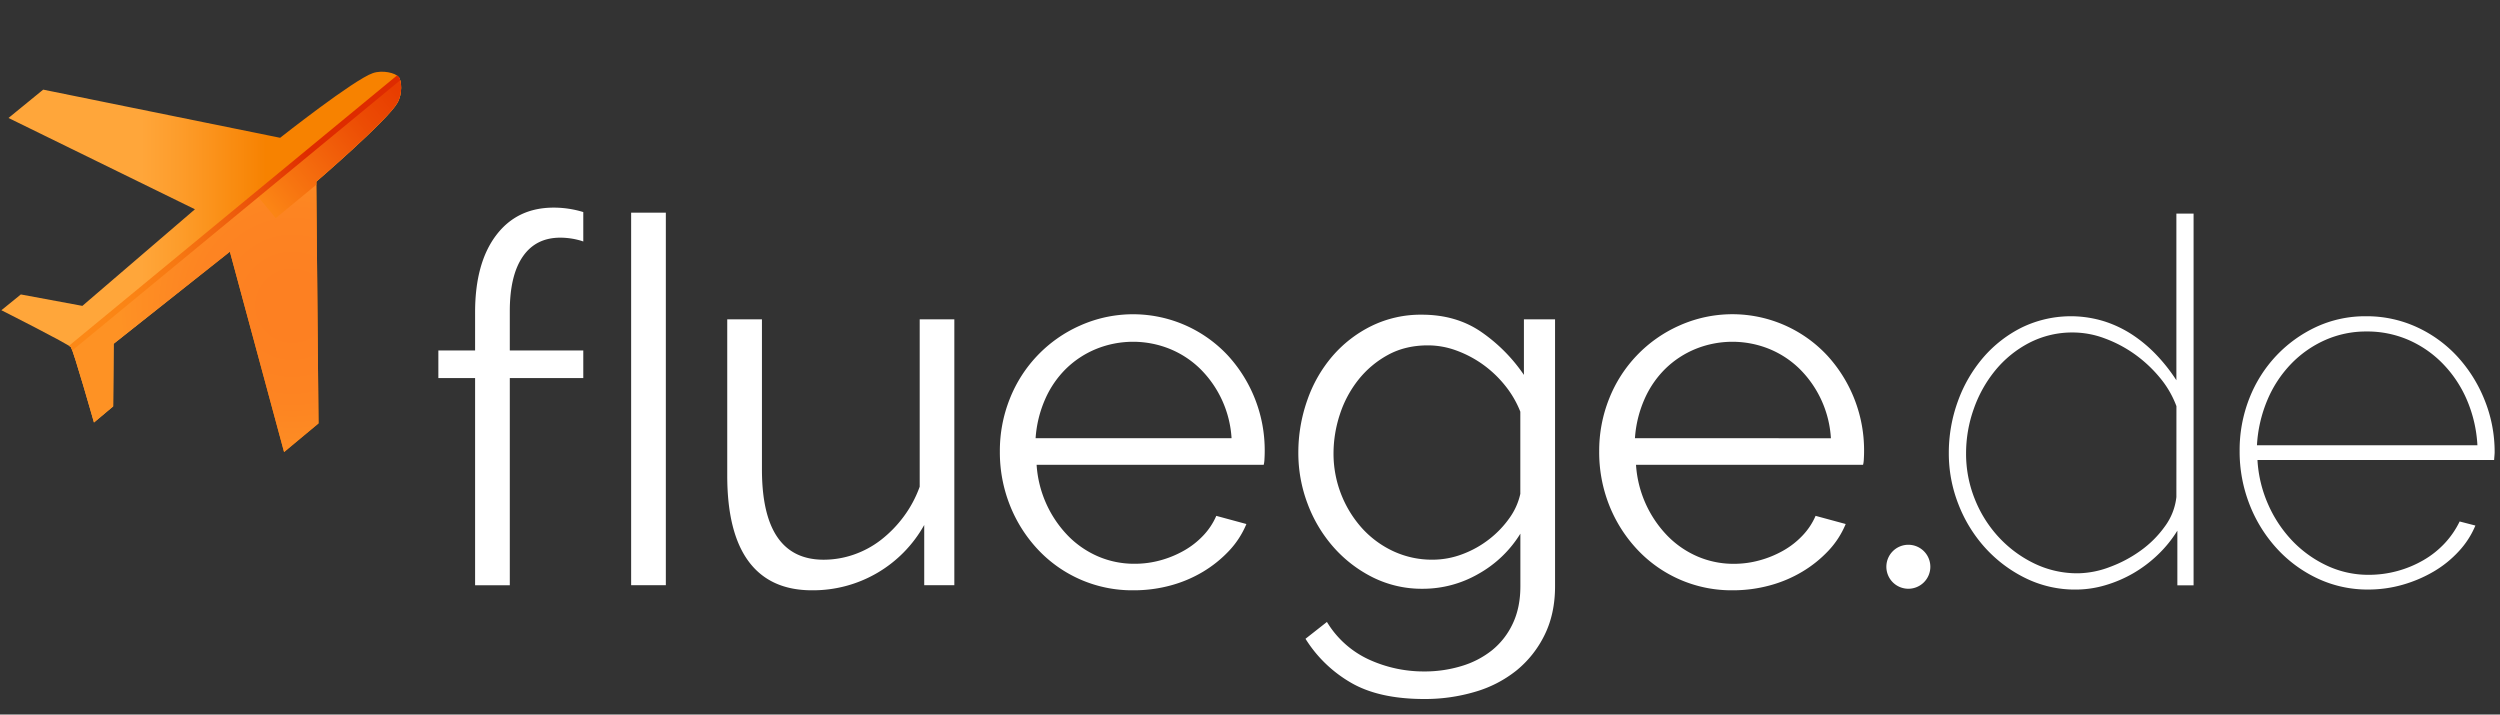
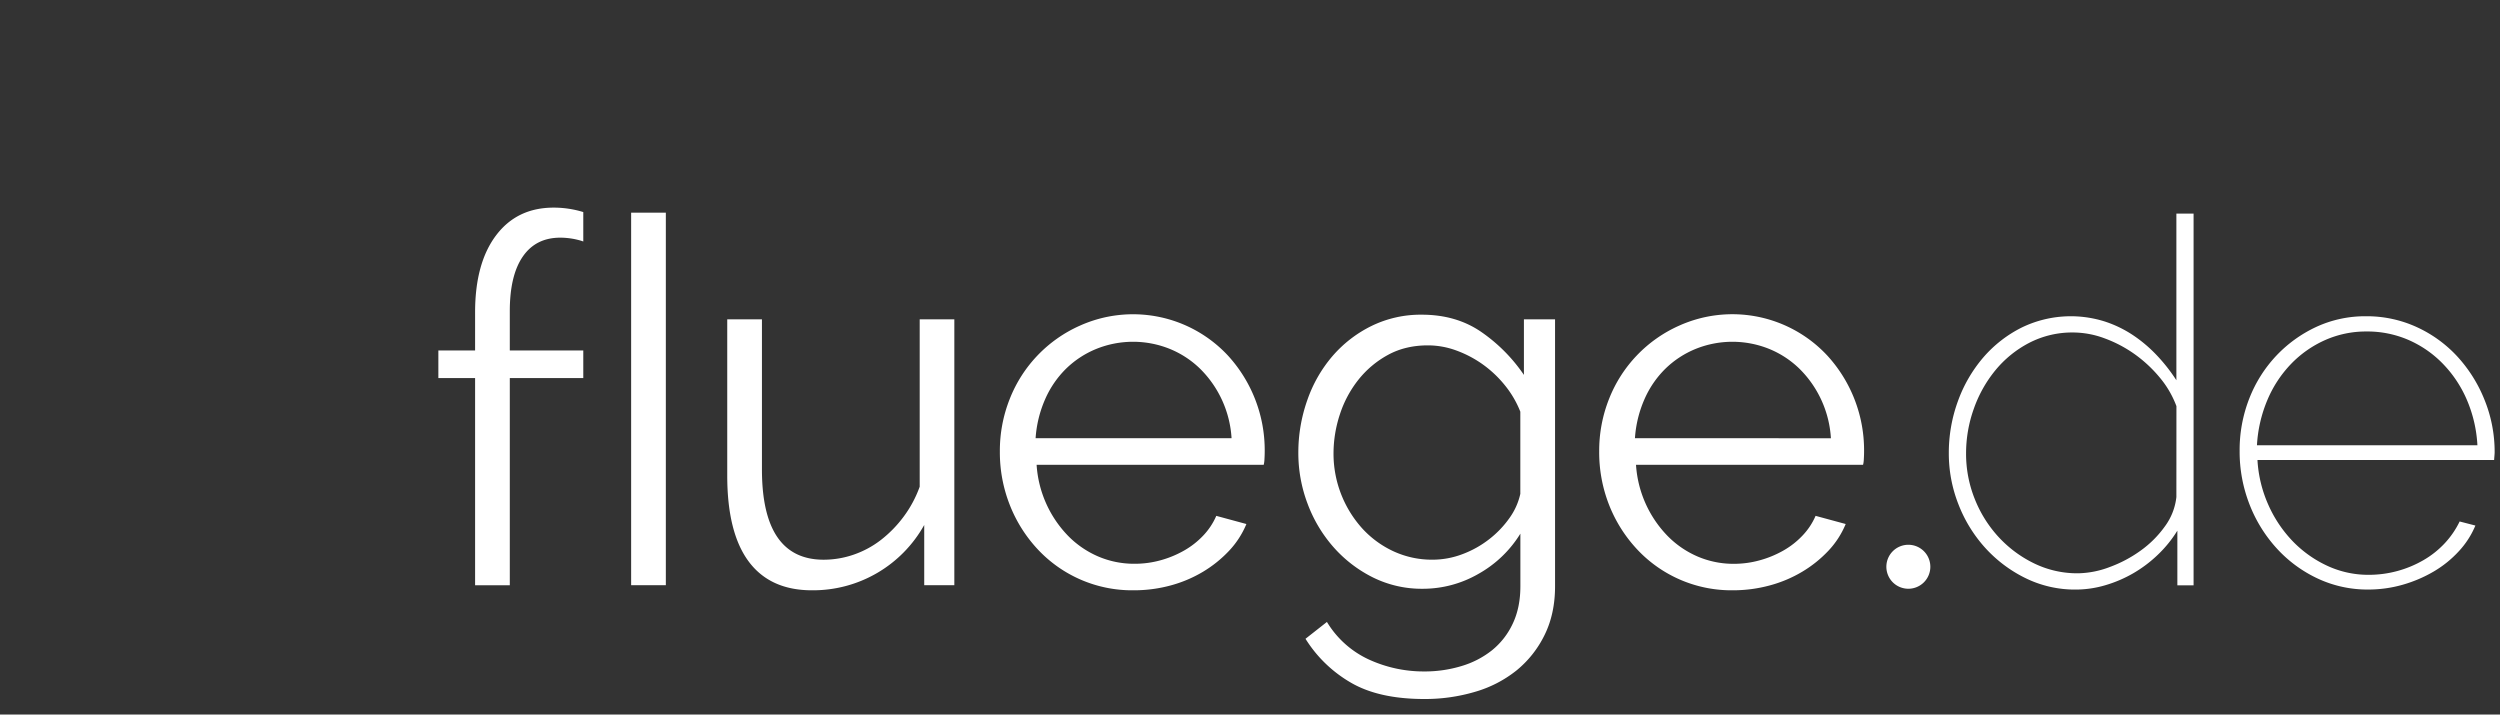
<svg xmlns="http://www.w3.org/2000/svg" viewBox="0 0 1954.45 558.63">
  <rect x="0" y="0" width="1954.45" height="558.63" fill="#333333" stroke="none" />
  <defs>
    <linearGradient id="a" x1="1.08" y1="204.73" x2="313.62" y2="204.73" gradientUnits="userSpaceOnUse">
      <stop offset=".35" stop-color="#ffa63a" />
      <stop offset=".45" stop-color="#fd9c2a" />
      <stop offset=".66" stop-color="#f78201" />
      <stop offset=".66" stop-color="#f78200" />
    </linearGradient>
    <clipPath id="c">
-       <path d="M311.62 60.12c2.56 3.11 3.07 13.23-.9 20.24C303 94 247.27 142 247.27 142L249 331l-26.92 22.4-42.36-156.63-90.88 72-.38 48.93-15 12.59S57.47 274 55.4 271.44s-54.32-28.9-54.32-28.9l15.21-12.35 48.11 8.94 88-75.52L6.64 92.23 33.77 70.07 219 107.72s57.72-45.56 72.53-50.58C299.21 54.57 309.05 57 311.62 60.12z" style="fill:url(#a)" />
-     </clipPath>
+       </clipPath>
    <radialGradient id="d" cx="-815.74" cy="216.31" r="139.96" gradientTransform="matrix(1, 0, 0, 1, 1044.28, 22.79)" gradientUnits="userSpaceOnUse">
      <stop offset=".16" stop-color="#fd8022" />
      <stop offset=".54" stop-color="#fd8422" />
      <stop offset=".95" stop-color="#fe9124" />
      <stop offset=".96" stop-color="#fe9224" />
    </radialGradient>
    <linearGradient id="e" x1="-994.49" y1="216.31" x2="-636.99" y2="216.31" gradientTransform="matrix(0.41, 0, 0, 0.14, 595.2, 84.37)" gradientUnits="userSpaceOnUse">
      <stop offset="0" stop-color="#fc8816" />
      <stop offset=".22" stop-color="#f77410" />
      <stop offset=".71" stop-color="#ec4c04" />
      <stop offset=".96" stop-color="#e83d00" />
    </linearGradient>
    <linearGradient id="f" x1="86.02" y1="153.02" x2="313.54" y2="153.02" gradientTransform="matrix(0.89, 0.98, -0.73, 1.18, 116.53, -208.91)" gradientUnits="userSpaceOnUse">
      <stop offset=".05" stop-color="#fc8816" />
      <stop offset=".19" stop-color="#fb8415" />
      <stop offset=".33" stop-color="#f77812" />
      <stop offset=".46" stop-color="#f0640e" />
      <stop offset=".6" stop-color="#e84907" />
      <stop offset=".72" stop-color="#de2b00" />
    </linearGradient>
  </defs>
  <title>fluege-logo</title>
  <path d="M886.21 461.48a100.89 100.89.0 01-75-32.11 109.15 109.15.0 01-21.74-34.51A112.18 112.18.0 01781.67 353a109.56 109.56.0 017.79-41.29 104.41 104.41.0 0154.65-57.06A101.36 101.36.0 01960 278a109.55 109.55.0 0128.73 74.61q0 3.19-.2 6.38a21.08 21.08.0 01-.59 4.39H810.4a87.78 87.78.0 0024.54 55.46A73.71 73.71.0 00858.47 435 71.19 71.19.0 00887 440.74 75.18 75.18.0 00907.35 438a80.08 80.08.0 0018.35-7.59 64 64 0 0015-11.76 52.66 52.66.0 0010.17-15.36l23.54 6.38a69.06 69.06.0 01-13.56 20.94 94.93 94.93.0 01-20.35 16.37 100.05 100.05.0 01-25.54 10.77A109.47 109.47.0 01886.21 461.48zm76.6-118.88a83.38 83.38.0 00-24.54-54.27 73.87 73.87.0 00-23.73-15.56 76.75 76.75.0 00-57.46.0 73.7 73.7.0 00-23.74 15.56A76.45 76.45.0 00817 312.27a90.59 90.59.0 00-7.39 30.33zm149.55 117.69a85.86 85.86.0 01-39.3-9 101.2 101.2.0 01-30.72-23.74 108.63 108.63.0 01-20.16-33.91 111.77 111.77.0 01-7.17-39.5 122.84 122.84.0 017-41.29 106 106 0 0119.75-34.51 96.33 96.33.0 0130.52-23.54 87.47 87.47.0 0139.3-8.78q26.71.0 46.28 13.37a128.53 128.53.0 0133.51 33.71V249.64h24.34V458.29q0 21.56-8.18 38.11a82.18 82.18.0 01-21.94 27.73 93.41 93.41.0 01-32.52 16.75 137.84 137.84.0 01-39.5 5.59q-35.52.0-57.45-12.77a102 102 0 01-35.51-34.31l16.76-13.17a74.81 74.81.0 0032.71 29.33 102.84 102.84.0 0043.49 9.38 98.93 98.93.0 0028.93-4.2 70.51 70.51.0 0023.93-12.37 58.34 58.34.0 0016.17-20.74q6-12.57 6-29.33V417.2a90.08 90.08.0 01-32.92 31.52A86.85 86.85.0 011112.36 460.29zm7.58-22.74a65.82 65.82.0 0023.54-4.39 78.68 78.68.0 0020.94-11.77 77.19 77.19.0 0015.76-16.56 51.27 51.27.0 008.38-18.75V321.85a77.91 77.91.0 00-12.17-20.75A87.76 87.76.0 001159 284.74 86.88 86.88.0 001138.49 274a64.42 64.42.0 00-22.15-4q-17.55.0-31.12 7.38a75.82 75.82.0 00-23.13 19.35 86.15 86.15.0 00-14.57 27.13 97.62 97.62.0 00-5 30.72A87.24 87.24.0 001064.87 413a76.64 76.64.0 0024.54 18A71.66 71.66.0 001119.94 437.55zm234.83 23.93a100.89 100.89.0 01-75-32.11A109.35 109.35.0 011258 394.86a112.38 112.38.0 01-7.78-41.89 109.75 109.75.0 017.78-41.29 104.48 104.48.0 0154.66-57.06A101.36 101.36.0 011428.57 278a109.55 109.55.0 0128.73 74.61q0 3.19-.2 6.38a20.22 20.22.0 01-.6 4.39H1279a87.78 87.78.0 0024.54 55.46A73.64 73.64.0 001327 435a71.07 71.07.0 0028.52 5.78 75.18 75.18.0 0020.35-2.79 80.27 80.27.0 0018.35-7.59 64 64 0 0015-11.76 52.27 52.27.0 0010.17-15.36l23.54 6.38a68.68 68.68.0 01-13.56 20.94A94.44 94.44.0 011409 446.93a99.83 99.83.0 01-25.53 10.77A109.47 109.47.0 011354.77 461.48zm76.6-118.88a83.38 83.38.0 00-24.54-54.27 73.81 73.81.0 00-23.74-15.56 76.73 76.73.0 00-57.45.0 73.7 73.7.0 00-23.74 15.56 76.31 76.31.0 00-16.36 23.94 90.58 90.58.0 00-7.38 30.33zm60.55 83.29a17.19 17.19.0 1017.18 17.18A17.19 17.19.0 001491.92 425.89zM398.55 274V243.25q0-27.93 10.18-42.69t29.32-14.76a57.57 57.57.0 0116.16 2.39c.62.18 1.2.4 1.79.6v-23a78.61 78.61.0 00-23.13-3.48q-28.74.0-45.09 21.74t-16.36 60.05V274H342.7v21.55h28.72v162h27.13v-162H456V274zm94.86-107.72V457.49h27.13V166.25zm252.67 83.39H719V380.49A90.43 90.43.0 01706.38 404a93.72 93.72.0 01-17.55 18 74.17 74.17.0 01-21.35 11.57 71.77 71.77.0 01-23.54 4q-48.27.0-48.27-70.62V249.64H568.54V371.72q0 44.68 16.75 67.22t49.48 22.54a99.48 99.48.0 0087.77-51.06v47.07h23.54zM1851.41 460.89a91.72 91.72.0 01-39.32-8.53 101.39 101.39.0 01-32-23.44 109.8 109.8.0 01-21.45-34.55 113.25 113.25.0 01-7.74-41.89 110.17 110.17.0 017.54-40.91 103.55 103.55.0 0121-33.36 102.28 102.28.0 0131.37-22.64 90.91 90.91.0 0138.92-8.33 93.56 93.56.0 0139.32 8.33 99.5 99.5.0 0131.77 22.84 110.9 110.9.0 0121.44 33.95 108.22 108.22.0 018 41.31c0 .53-.07 1.59-.2 3.17s-.2 2.52-.2 2.78H1764.84a99.48 99.48.0 008.73 35.55 98.47 98.47.0 0019.26 28.39 90.1 90.1.0 0026.81 18.87 76 76 0 0032.17 6.95 85.23 85.23.0 0042.89-11.52 71.73 71.73.0 0016.68-13.3 68.67 68.67.0 0011.52-16.88l12.31 3.18a67.55 67.55.0 01-12.91 20.05 84.91 84.91.0 01-19.66 15.88 104.09 104.09.0 01-24.22 10.33A97.4 97.4.0 011851.41 460.89zm85.38-112.78a103.9 103.9.0 00-8.34-35.75 93.09 93.09.0 00-18.86-28.19 84.58 84.58.0 00-26.81-18.47 80.81 80.81.0 00-32.56-6.55 78.85 78.85.0 00-32.57 6.75 84.83 84.83.0 00-26.6 18.67 91.89 91.89.0 00-18.47 28.19 106 106 0 00-8.14 35.35zM1701.45 167V297.27a133.55 133.55.0 00-14.89-19.06 109.46 109.46.0 00-18.86-16.08 90 90 0 00-22.64-10.92 88 88 0 00-64.34 4.76 96.78 96.78.0 00-30.18 23.43 109.48 109.48.0 00-19.86 34.16 117.75 117.75.0 00-7.14 40.9 108.41 108.41.0 007.34 39.32 109.61 109.61.0 0020.65 34 104.55 104.55.0 0031.58 24 87.49 87.49.0 0039.71 9.13 81.88 81.88.0 0023-3.37 99.8 99.8.0 0021.85-9.33 100.86 100.86.0 0019.26-14.5 94.61 94.61.0 0015.29-18.86v12h0v30.77h12.68v-.69h0V391.83h0V167zm0 221.6a47.24 47.24.0 01-8.93 22.84 81.38 81.38.0 01-19.07 19.06A100.22 100.22.0 011649 443.42a72.2 72.2.0 01-24.62 4.77 77 77 0 01-34.16-7.75 92.68 92.68.0 01-27.79-20.65A95.9 95.9.0 011543.79 390a94.64 94.64.0 01-6.75-35.55 103.51 103.51.0 016-34.75 99.13 99.13.0 0116.87-30.18 85 85 0 0126.41-21.45 73.23 73.23.0 0134.55-8.14 71.09 71.09.0 0124.43 4.57 99.54 99.54.0 0123.43 12.31 103 103 0 0119.66 18.27 76.22 76.22.0 0113.1 22.44z" style="fill:#fff" />
-   <path d="M311.62 60.12c2.56 3.11 3.07 13.23-.9 20.24C303 94 247.27 142 247.27 142L249 331l-26.92 22.4-42.36-156.63-90.88 72-.38 48.93-15 12.59S57.47 274 55.4 271.44s-54.32-28.9-54.32-28.9l15.21-12.35 48.11 8.94 88-75.52L6.64 92.23 33.77 70.07 219 107.72s57.72-45.56 72.53-50.58C299.21 54.57 309.05 57 311.62 60.12z" style="fill:url(#a)" />
  <g style="clip-path:url(#c)">
    <rect x="49.76" y="154.06" width="357.5" height="170" transform="translate(-99.87 199.88) rotate(-39.49)" style="fill:url(#d)" />
-     <rect x="191.31" y="103.01" width="145.19" height="24.14" transform="translate(-12.95 194.09) rotate(-39.49)" style="fill:url(#e)" />
    <rect x="13.3" y="165.24" width="337.87" height="4.47" transform="translate(-64.9 154.12) rotate(-39.49)" style="fill:url(#f)" />
  </g>
</svg>